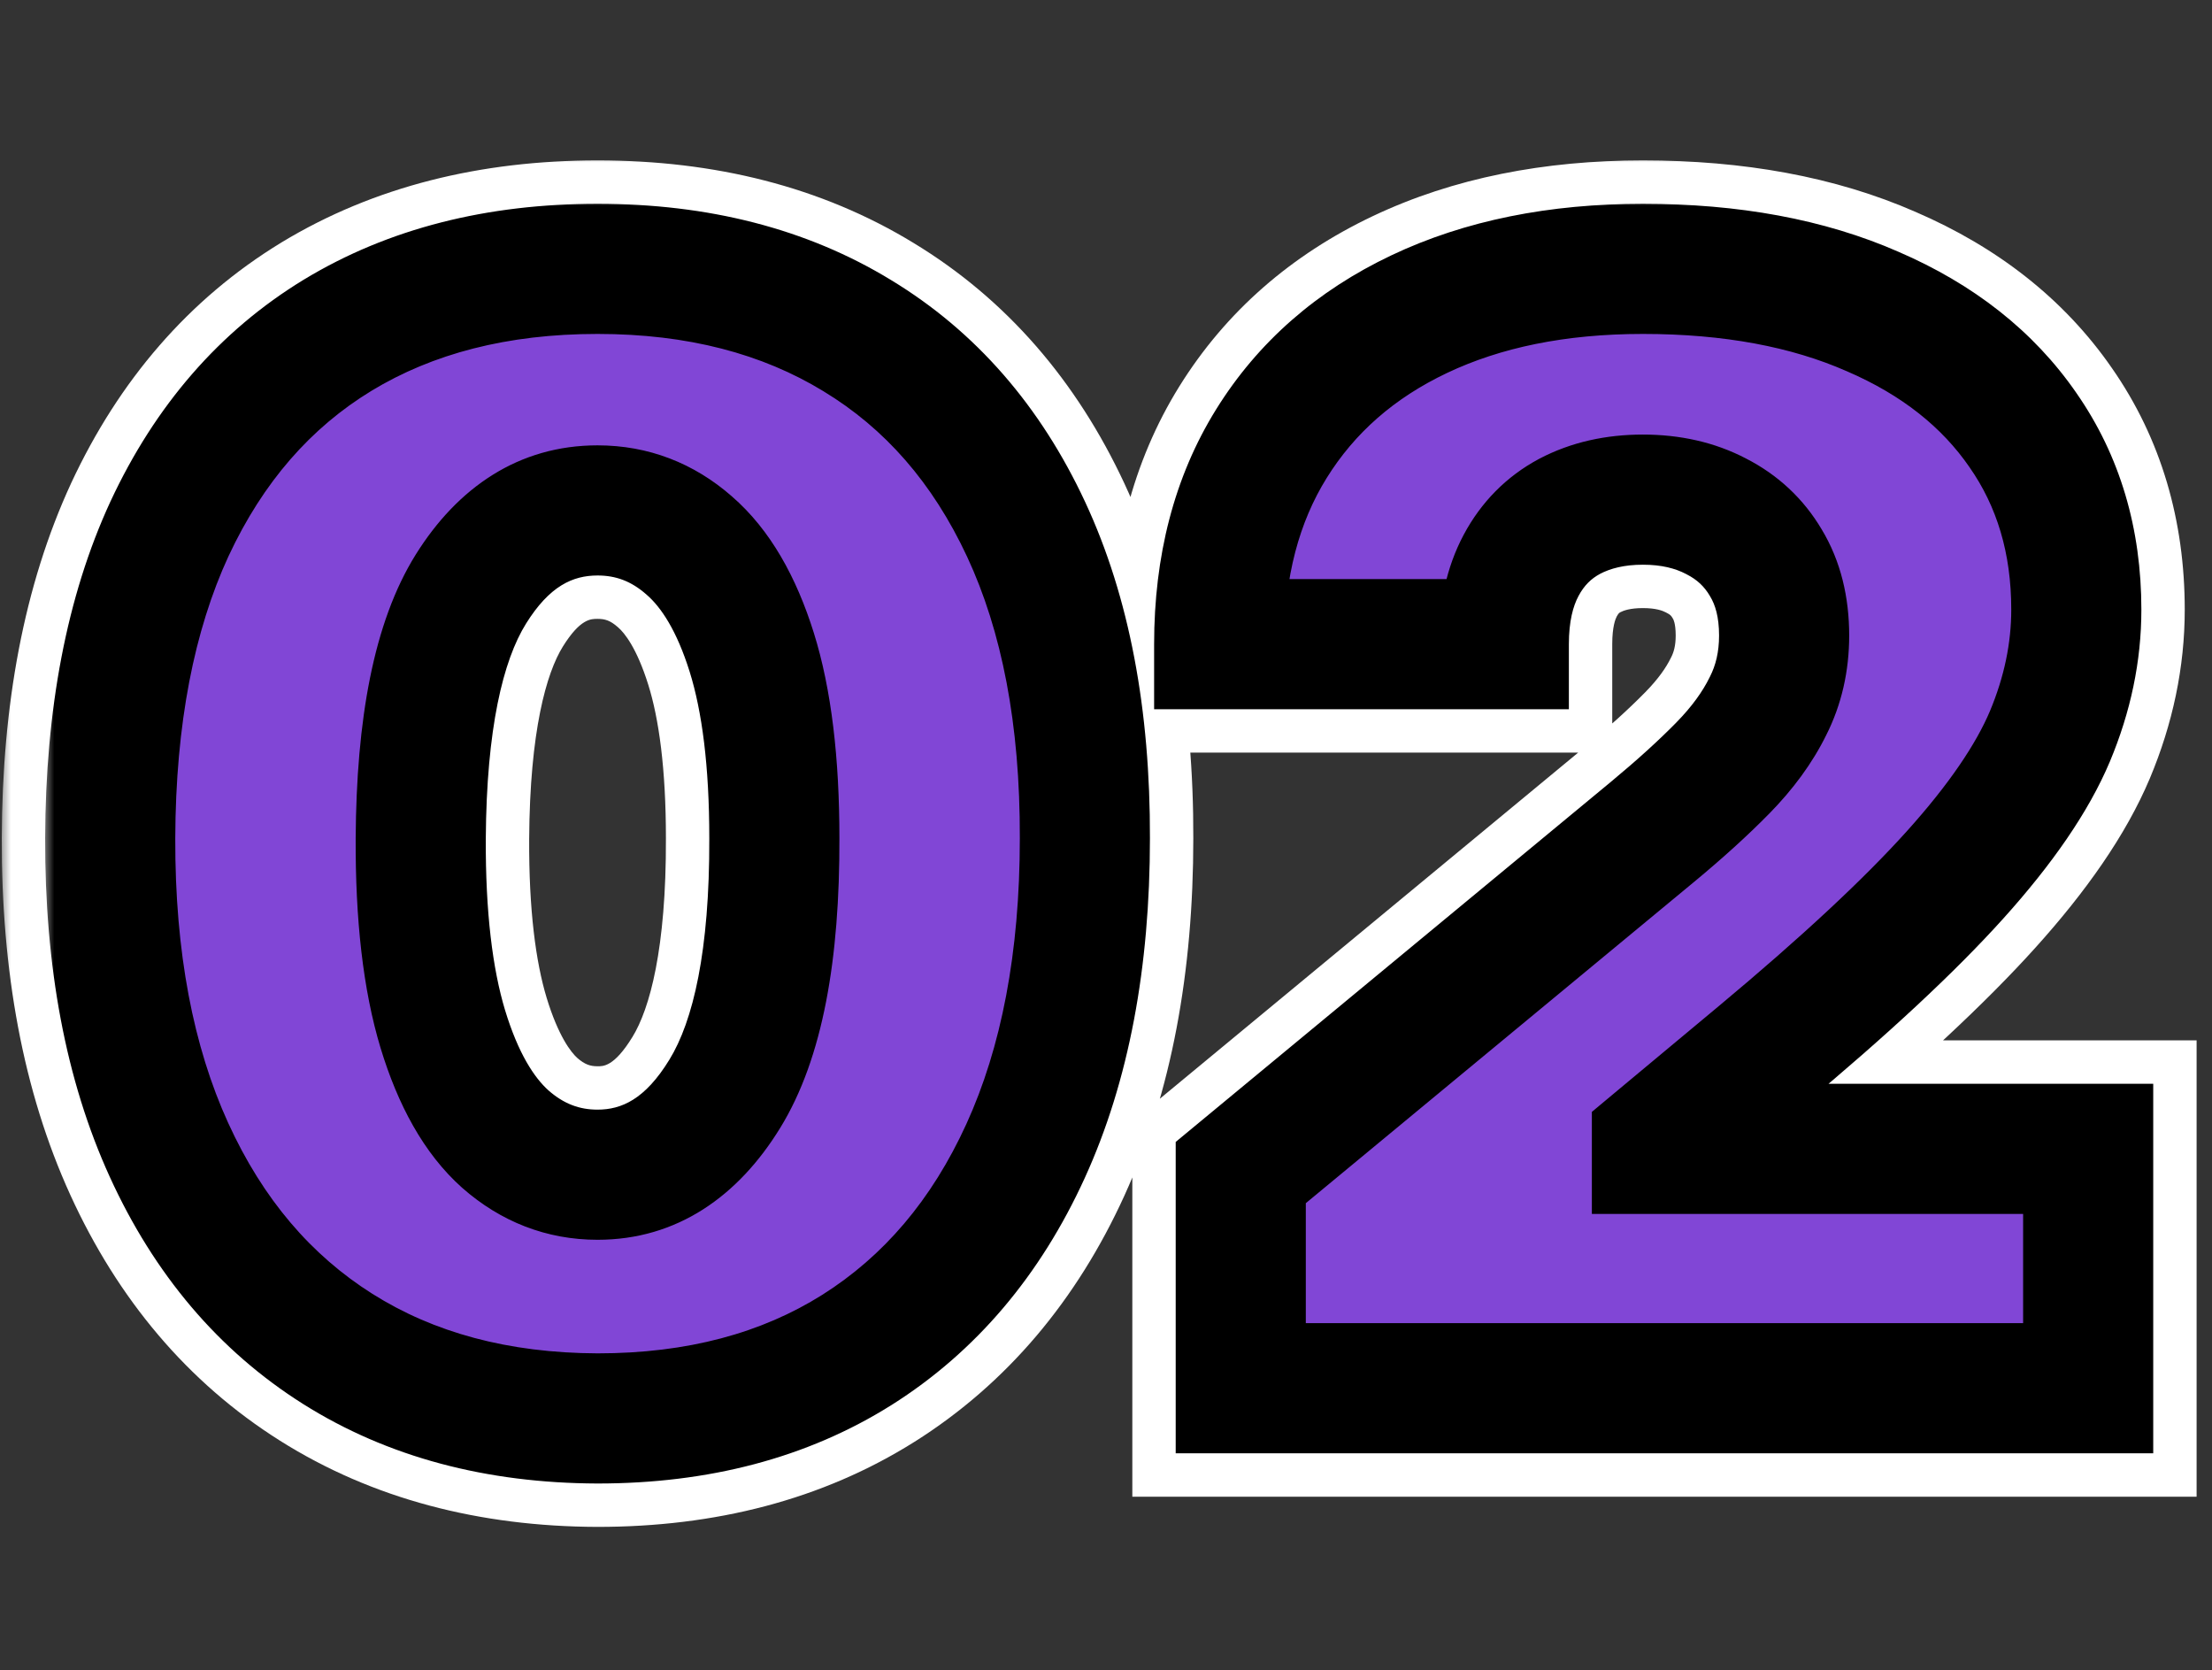
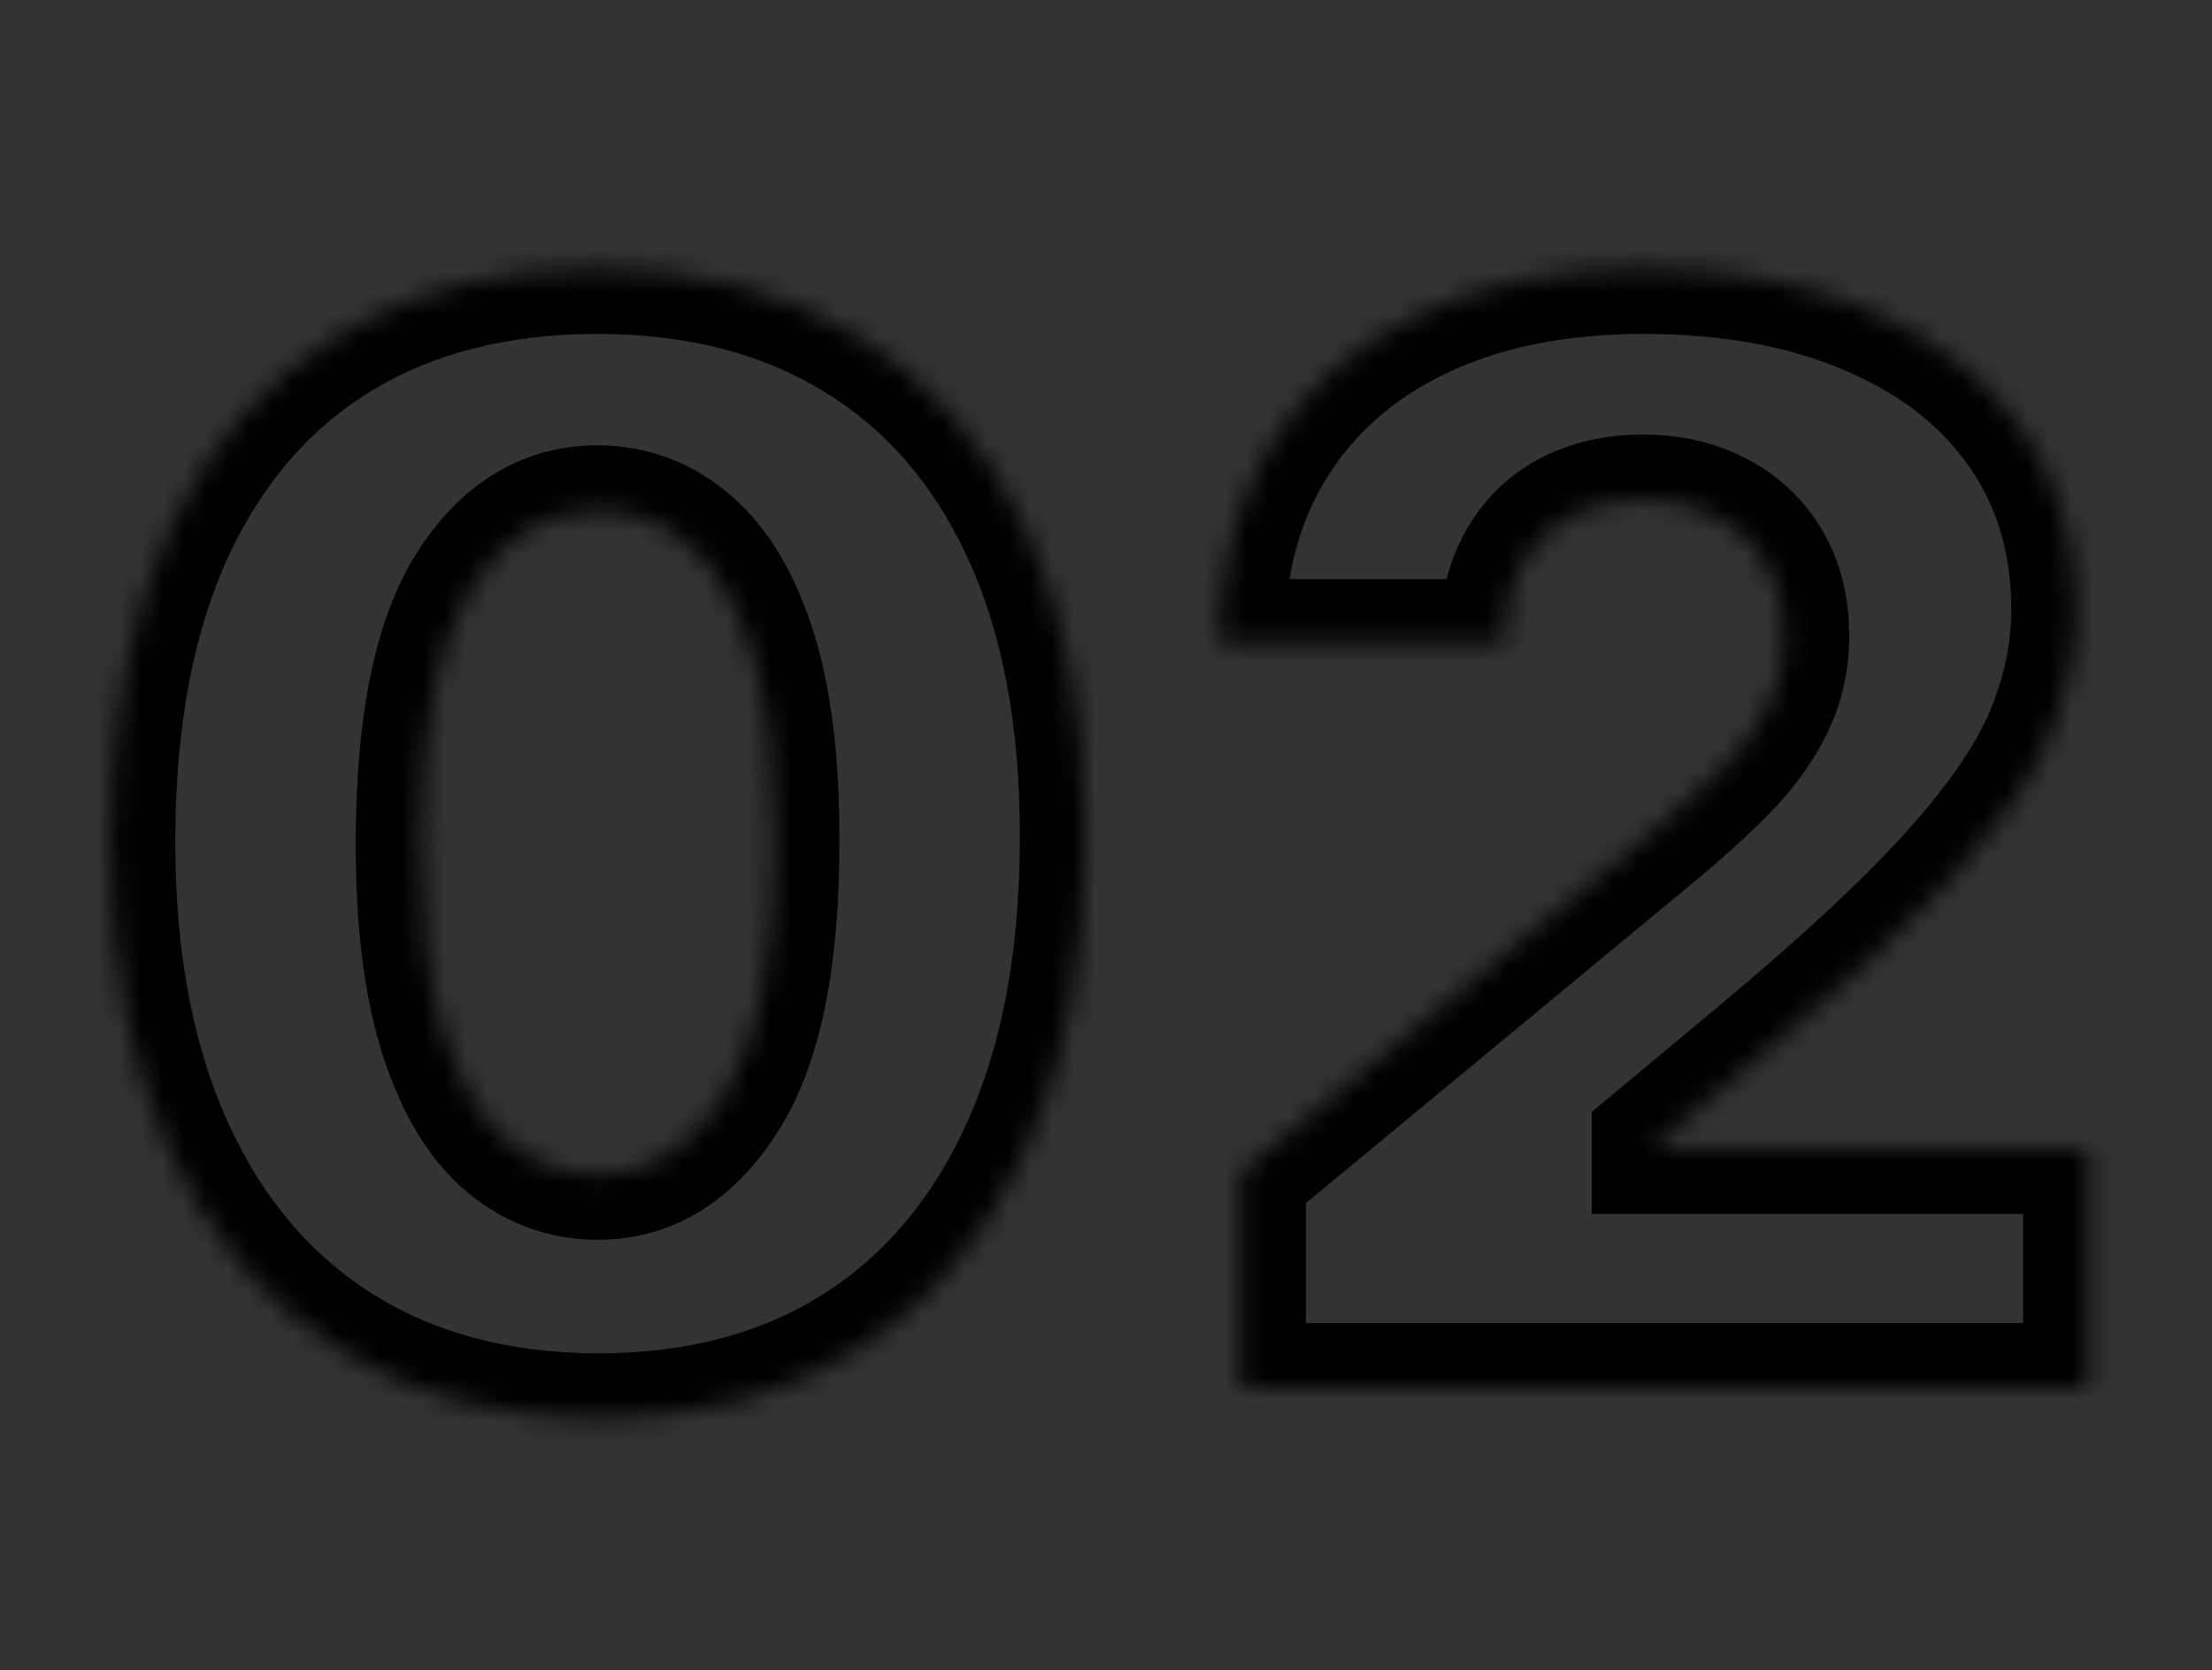
<svg xmlns="http://www.w3.org/2000/svg" width="102" height="77" viewBox="0 0 102 77" fill="none">
  <rect x="0" y="0" width="102" height="77" fill="#333333" stroke="none" />
  <mask id="path-1-outside-1_17_6380" maskUnits="userSpaceOnUse" x="0" y="7" width="102" height="64" fill="black">
-     <rect fill="white" y="7" width="102" height="64" />
+     </mask>
+   <path d="M27.554 65.392L27.536 70.392L27.545 70.392H27.554V65.392ZM15.572 62.185L12.906 66.415L12.906 66.415L15.572 62.185ZM7.792 53.013L3.243 55.089L3.243 55.089L7.792 53.013ZM5.082 38.645L10.082 38.66L10.082 38.66L5.082 38.645ZM7.817 24.376L3.285 22.264L3.281 22.272L3.278 22.28L7.817 24.376ZM15.572 15.452L12.981 11.176L12.972 11.182L15.572 15.452ZM39.535 15.477L36.929 19.744L36.937 19.749L36.944 19.753L39.535 15.477ZM47.316 24.401L51.848 22.289L51.848 22.289L47.316 24.401ZM50.026 38.645L45.026 38.63L45.026 38.638V38.645H50.026ZM47.291 53.062L51.84 55.139L51.84 55.139L47.291 53.062ZM39.511 62.235L42.172 66.468L42.178 66.465L39.511 62.235ZM33.42 50.428L29.163 47.806L29.158 47.813L33.42 50.428ZM35.707 38.645H30.707V38.653L30.707 38.66L35.707 38.645ZM34.663 30.069L39.434 28.573L39.434 28.573L34.663 30.069ZM31.78 25.147L28.48 28.904L28.495 28.916L28.509 28.929L31.78 25.147ZM21.712 27.16L17.469 24.516L17.469 24.516L21.712 27.16ZM19.401 38.645L14.401 38.613L14.401 38.622L19.401 38.645ZM20.42 47.445L15.633 48.891L15.636 48.9L20.42 47.445ZM23.303 52.516L19.975 56.247L19.988 56.258L20 56.269L23.303 52.516ZM27.554 65.392L27.572 60.392C23.731 60.378 20.688 59.5 18.239 57.956L15.572 62.185L12.906 66.415C17.185 69.113 22.13 70.373 27.536 70.392L27.554 65.392ZM15.572 62.185L18.239 57.956C15.783 56.407 13.803 54.14 12.341 50.937L7.792 53.013L3.243 55.089C5.427 59.873 8.633 63.721 12.906 66.415L15.572 62.185ZM7.792 53.013L12.341 50.937C10.887 47.752 10.067 43.713 10.082 38.66L5.082 38.645L0.082 38.63C0.064 44.747 1.051 50.286 3.243 55.089L7.792 53.013ZM5.082 38.645L10.082 38.66C10.097 33.57 10.927 29.566 12.356 26.473L7.817 24.376L3.278 22.28C1.094 27.009 0.1 32.517 0.082 38.63L5.082 38.645ZM7.817 24.376L12.349 26.489C13.799 23.378 15.752 21.197 18.173 19.723L15.572 15.452L12.972 11.182C8.697 13.785 5.481 17.553 3.285 22.264L7.817 24.376ZM15.572 15.452L18.163 19.729C20.618 18.241 23.682 17.395 27.554 17.395V12.395V7.395C22.179 7.395 17.255 8.587 12.981 11.176L15.572 15.452ZM27.554 12.395V17.395C31.419 17.395 34.477 18.246 36.929 19.744L39.535 15.477L42.142 11.21C37.866 8.598 32.936 7.395 27.554 7.395V12.395ZM39.535 15.477L36.944 19.753C39.38 21.229 41.337 23.409 42.784 26.514L47.316 24.401L51.848 22.289C49.649 17.571 46.419 13.802 42.127 11.201L39.535 15.477ZM47.316 24.401L42.784 26.514C44.219 29.593 45.041 33.572 45.026 38.63L50.026 38.645L55.026 38.66C55.044 32.548 54.059 27.032 51.848 22.289L47.316 24.401ZM50.026 38.645H45.026C45.026 43.739 44.197 47.8 42.743 50.986L47.291 53.062L51.84 55.139C54.031 50.338 55.026 44.786 55.026 38.645H50.026ZM47.291 53.062L42.743 50.986C41.28 54.19 39.3 56.457 36.844 58.006L39.511 62.235L42.178 66.465C46.45 63.771 49.656 59.923 51.84 55.139L47.291 53.062ZM39.511 62.235L36.849 58.002C34.426 59.526 31.398 60.392 27.554 60.392V65.392V70.392C32.957 70.392 37.9 69.154 42.172 66.468L39.511 62.235ZM27.554 54.156V59.156C32.085 59.156 35.483 56.628 37.683 53.042L33.42 50.428L29.158 47.813C28.309 49.199 27.796 49.156 27.554 49.156V54.156ZM33.42 50.428L37.678 53.05C39.964 49.337 40.725 44.257 40.707 38.629L35.707 38.645L30.707 38.66C30.723 43.738 29.959 46.513 29.163 47.806L33.42 50.428ZM35.707 38.645H40.707C40.707 34.869 40.338 31.456 39.434 28.573L34.663 30.069L29.892 31.564C30.381 33.123 30.707 35.427 30.707 38.645H35.707ZM34.663 30.069L39.434 28.573C38.575 25.832 37.222 23.243 35.051 21.365L31.78 25.147L28.509 28.929C28.79 29.172 29.36 29.865 29.892 31.564L34.663 30.069ZM31.78 25.147L35.08 21.39C32.967 19.535 30.393 18.531 27.554 18.531V23.531V28.531C27.896 28.531 28.14 28.605 28.48 28.904L31.78 25.147ZM27.554 23.531V18.531C23.083 18.531 19.683 20.964 17.469 24.516L21.712 27.16L25.956 29.805C26.758 28.518 27.252 28.531 27.554 28.531V23.531ZM21.712 27.16L17.469 24.516C15.213 28.136 14.435 33.113 14.401 38.613L19.401 38.645L24.401 38.676C24.432 33.703 25.196 31.024 25.956 29.805L21.712 27.16ZM19.401 38.645L14.401 38.622C14.383 42.467 14.742 45.941 15.633 48.891L20.42 47.445L25.206 45.998C24.705 44.341 24.385 41.948 24.401 38.668L19.401 38.645ZM20.42 47.445L15.636 48.9C16.485 51.689 17.821 54.326 19.975 56.247L23.303 52.516L26.631 48.784C26.333 48.518 25.746 47.774 25.203 45.989L20.42 47.445ZM23.303 52.516L20 56.269C22.115 58.13 24.694 59.156 27.554 59.156V54.156V49.156C27.232 49.156 26.977 49.088 26.606 48.762L23.303 52.516ZM57.214 64H52.214V69H57.214V64ZM57.214 54.057L54.026 50.204L52.214 51.704V54.057H57.214ZM76.205 38.347L79.392 42.199L79.396 42.196L76.205 38.347ZM79.436 35.413L75.869 31.91L75.869 31.91L79.436 35.413ZM81.525 32.555L77.068 30.288L77.052 30.319L77.037 30.349L81.525 32.555ZM81.425 25.942L77.118 28.481L77.134 28.509L77.151 28.537L81.425 25.942ZM79.138 23.805L76.813 28.231L76.842 28.247L76.872 28.262L79.138 23.805ZM72.377 23.805L70.051 19.378L70.036 19.387L70.02 19.395L72.377 23.805ZM70.14 26.067L65.728 23.714L65.728 23.714L70.14 26.067ZM69.344 29.696V34.696H74.344V29.696H69.344ZM56.219 29.696H51.219V34.696H56.219V29.696ZM58.63 20.449L54.384 17.809L54.384 17.809L58.63 20.449ZM65.442 14.483L67.585 19L67.585 19L65.442 14.483ZM86.347 14.359L84.338 18.937L84.353 18.944L84.368 18.95L86.347 14.359ZM93.282 19.827L89.167 22.667L89.174 22.677L89.181 22.687L93.282 19.827ZM94.525 33.947L99.131 35.892L99.134 35.885L99.137 35.878L94.525 33.947ZM90.15 40.335L93.865 43.681L93.865 43.681L90.15 40.335ZM81.177 48.688L84.377 52.529L81.177 48.688ZM76.404 52.665L73.203 48.824L71.404 50.323V52.665H76.404ZM76.404 52.963H71.404V57.963H76.404V52.963ZM96.29 52.963H101.29V47.963H96.29V52.963ZM96.29 64V69H101.29V64H96.29ZM57.214 64H62.214V54.057H57.214H52.214V64H57.214ZM57.214 54.057L60.401 57.91L79.392 42.199L76.205 38.347L73.018 34.494L54.026 50.204L57.214 54.057ZM76.205 38.347L79.396 42.196C80.752 41.072 81.962 39.978 83.004 38.916L79.436 35.413L75.869 31.91C75.121 32.672 74.177 33.534 73.014 34.497L76.205 38.347ZM79.436 35.413L83.004 38.917C84.219 37.68 85.255 36.3 86.012 34.76L81.525 32.555L77.037 30.349C76.833 30.765 76.477 31.291 75.869 31.91L79.436 35.413ZM81.525 32.555L85.981 34.821C86.866 33.081 87.27 31.209 87.27 29.298H82.27H77.27C77.27 29.774 77.177 30.073 77.068 30.288L81.525 32.555ZM82.27 29.298H87.27C87.27 27.263 86.827 25.205 85.699 23.348L81.425 25.942L77.151 28.537C77.158 28.549 77.184 28.593 77.21 28.699C77.238 28.809 77.27 29.001 77.27 29.298H82.27ZM81.425 25.942L85.733 23.404C84.693 21.639 83.215 20.268 81.404 19.348L79.138 23.805L76.872 28.262C77.017 28.335 77.064 28.39 77.118 28.481L81.425 25.942ZM79.138 23.805L81.464 19.378C79.665 18.433 77.717 18.034 75.757 18.034V23.034V28.034C76.35 28.034 76.656 28.149 76.813 28.231L79.138 23.805ZM75.757 23.034V18.034C73.798 18.034 71.85 18.433 70.051 19.378L72.377 23.805L74.703 28.231C74.859 28.149 75.165 28.034 75.757 28.034V23.034ZM72.377 23.805L70.02 19.395C68.154 20.392 66.707 21.877 65.728 23.714L70.14 26.067L74.551 28.42C74.603 28.323 74.64 28.283 74.652 28.271C74.662 28.261 74.683 28.242 74.734 28.214L72.377 23.805ZM70.14 26.067L65.728 23.714C64.722 25.599 64.344 27.663 64.344 29.696H69.344H74.344C74.344 28.879 74.496 28.523 74.551 28.42L70.14 26.067ZM69.344 29.696V24.696H56.219V29.696V34.696H69.344V29.696ZM56.219 29.696H61.219C61.219 26.883 61.843 24.752 62.877 23.089L58.63 20.449L54.384 17.809C52.203 21.317 51.219 25.35 51.219 29.696H56.219ZM58.63 20.449L62.877 23.089C63.944 21.373 65.458 20.01 67.585 19L65.442 14.483L63.298 9.966C59.559 11.74 56.532 14.354 54.384 17.809L58.63 20.449ZM65.442 14.483L67.585 19C69.72 17.987 72.398 17.395 75.757 17.395V12.395V7.395C71.228 7.395 67.029 8.195 63.298 9.966L65.442 14.483ZM75.757 12.395V17.395C79.311 17.395 82.126 17.966 84.338 18.937L86.347 14.359L88.356 9.78C84.602 8.132 80.358 7.395 75.757 7.395V12.395ZM86.347 14.359L84.368 18.95C86.631 19.925 88.149 21.193 89.167 22.667L93.282 19.827L97.397 16.987C95.167 13.756 92.062 11.377 88.326 9.767L86.347 14.359ZM93.282 19.827L89.181 22.687C90.176 24.115 90.743 25.852 90.743 28.105H95.743H100.743C100.743 24.028 99.67 20.246 97.384 16.968L93.282 19.827ZM95.743 28.105H90.743C90.743 29.349 90.489 30.642 89.913 32.015L94.525 33.947L99.137 35.878C100.186 33.374 100.743 30.772 100.743 28.105H95.743ZM94.525 33.947L89.919 32.001C89.405 33.22 88.336 34.878 86.435 36.989L90.15 40.335L93.865 43.681C96.174 41.119 98.022 38.518 99.131 35.892L94.525 33.947ZM90.15 40.335L86.435 36.989C84.556 39.076 81.766 41.688 77.976 44.846L81.177 48.688L84.377 52.529C88.343 49.224 91.536 46.268 93.865 43.681L90.15 40.335ZM81.177 48.688L77.976 44.846L73.203 48.824L76.404 52.665L79.605 56.506L84.377 52.529L81.177 48.688ZM76.404 52.665H71.404V52.963H76.404H81.404V52.665H76.404ZM76.404 52.963V57.963H96.29V52.963V47.963H76.404V52.963ZM96.29 52.963H91.29V64H96.29H101.29V52.963H96.29ZM96.29 64V59H57.214V64V69H96.29V64Z" fill="white" mask="url(#path-1-outside-1_17_6380)" />
+   <mask id="path-3-outside-2_17_6380" maskUnits="userSpaceOnUse" x="2" y="9" width="98" height="60" fill="black">
    <path d="M27.554 65.392C22.93 65.376 18.937 64.307 15.572 62.185C12.208 60.064 9.615 57.007 7.792 53.013C5.969 49.019 5.066 44.23 5.082 38.645C5.099 33.044 6.01 28.287 7.817 24.376C9.64 20.465 12.225 17.491 15.572 15.452C18.937 13.414 22.93 12.395 27.554 12.395C32.178 12.395 36.171 13.422 39.535 15.477C42.9 17.516 45.493 20.49 47.316 24.401C49.139 28.312 50.042 33.06 50.026 38.645C50.026 44.263 49.114 49.069 47.291 53.062C45.468 57.056 42.875 60.114 39.511 62.235C36.163 64.34 32.178 65.392 27.554 65.392ZM27.554 54.156C29.94 54.156 31.896 52.913 33.42 50.428C34.962 47.925 35.724 43.998 35.707 38.645C35.707 35.148 35.359 32.289 34.663 30.069C33.967 27.848 33.006 26.208 31.78 25.147C30.553 24.07 29.145 23.531 27.554 23.531C25.168 23.531 23.22 24.741 21.712 27.16C20.204 29.58 19.434 33.408 19.401 38.645C19.384 42.208 19.724 45.141 20.42 47.445C21.116 49.731 22.077 51.422 23.303 52.516C24.546 53.609 25.963 54.156 27.554 54.156ZM57.214 64V54.057L76.205 38.347C77.464 37.303 78.542 36.325 79.436 35.413C80.348 34.485 81.044 33.532 81.525 32.555C82.022 31.577 82.27 30.491 82.27 29.298C82.27 27.989 81.989 26.87 81.425 25.942C80.878 25.014 80.116 24.302 79.138 23.805C78.16 23.291 77.034 23.034 75.757 23.034C74.481 23.034 73.355 23.291 72.377 23.805C71.416 24.318 70.67 25.072 70.14 26.067C69.609 27.061 69.344 28.271 69.344 29.696H56.219C56.219 26.116 57.023 23.034 58.63 20.449C60.238 17.864 62.508 15.875 65.442 14.483C68.375 13.091 71.813 12.395 75.757 12.395C79.834 12.395 83.364 13.05 86.347 14.359C89.347 15.651 91.658 17.474 93.282 19.827C94.923 22.181 95.743 24.94 95.743 28.105C95.743 30.061 95.337 32.008 94.525 33.947C93.713 35.869 92.255 37.999 90.15 40.335C88.046 42.672 85.054 45.456 81.177 48.688L76.404 52.665V52.963H96.29V64H57.214Z" />
  </mask>
-   <path d="M27.554 65.392C22.93 65.376 18.937 64.307 15.572 62.185C12.208 60.064 9.615 57.007 7.792 53.013C5.969 49.019 5.066 44.23 5.082 38.645C5.099 33.044 6.01 28.287 7.817 24.376C9.64 20.465 12.225 17.491 15.572 15.452C18.937 13.414 22.93 12.395 27.554 12.395C32.178 12.395 36.171 13.422 39.535 15.477C42.9 17.516 45.493 20.49 47.316 24.401C49.139 28.312 50.042 33.06 50.026 38.645C50.026 44.263 49.114 49.069 47.291 53.062C45.468 57.056 42.875 60.114 39.511 62.235C36.163 64.34 32.178 65.392 27.554 65.392ZM27.554 54.156C29.94 54.156 31.896 52.913 33.42 50.428C34.962 47.925 35.724 43.998 35.707 38.645C35.707 35.148 35.359 32.289 34.663 30.069C33.967 27.848 33.006 26.208 31.78 25.147C30.553 24.07 29.145 23.531 27.554 23.531C25.168 23.531 23.22 24.741 21.712 27.16C20.204 29.58 19.434 33.408 19.401 38.645C19.384 42.208 19.724 45.141 20.42 47.445C21.116 49.731 22.077 51.422 23.303 52.516C24.546 53.609 25.963 54.156 27.554 54.156ZM57.214 64V54.057L76.205 38.347C77.464 37.303 78.542 36.325 79.436 35.413C80.348 34.485 81.044 33.532 81.525 32.555C82.022 31.577 82.27 30.491 82.27 29.298C82.27 27.989 81.989 26.87 81.425 25.942C80.878 25.014 80.116 24.302 79.138 23.805C78.16 23.291 77.034 23.034 75.757 23.034C74.481 23.034 73.355 23.291 72.377 23.805C71.416 24.318 70.67 25.072 70.14 26.067C69.609 27.061 69.344 28.271 69.344 29.696H56.219C56.219 26.116 57.023 23.034 58.63 20.449C60.238 17.864 62.508 15.875 65.442 14.483C68.375 13.091 71.813 12.395 75.757 12.395C79.834 12.395 83.364 13.05 86.347 14.359C89.347 15.651 91.658 17.474 93.282 19.827C94.923 22.181 95.743 24.94 95.743 28.105C95.743 30.061 95.337 32.008 94.525 33.947C93.713 35.869 92.255 37.999 90.15 40.335C88.046 42.672 85.054 45.456 81.177 48.688L76.404 52.665V52.963H96.29V64H57.214Z" fill="white" />
-   <path d="M27.554 65.392L27.536 70.392L27.545 70.392H27.554V65.392ZM15.572 62.185L12.906 66.415L12.906 66.415L15.572 62.185ZM7.792 53.013L3.243 55.089L3.243 55.089L7.792 53.013ZM5.082 38.645L10.082 38.66L10.082 38.66L5.082 38.645ZM7.817 24.376L3.285 22.264L3.281 22.272L3.278 22.28L7.817 24.376ZM15.572 15.452L12.981 11.176L12.972 11.182L15.572 15.452ZM39.535 15.477L36.929 19.744L36.937 19.749L36.944 19.753L39.535 15.477ZM47.316 24.401L51.848 22.289L51.848 22.289L47.316 24.401ZM50.026 38.645L45.026 38.63L45.026 38.638V38.645H50.026ZM47.291 53.062L51.84 55.139L51.84 55.139L47.291 53.062ZM39.511 62.235L42.172 66.468L42.178 66.465L39.511 62.235ZM33.42 50.428L29.163 47.806L29.158 47.813L33.42 50.428ZM35.707 38.645H30.707V38.653L30.707 38.66L35.707 38.645ZM34.663 30.069L39.434 28.573L39.434 28.573L34.663 30.069ZM31.78 25.147L28.48 28.904L28.495 28.916L28.509 28.929L31.78 25.147ZM21.712 27.16L17.469 24.516L17.469 24.516L21.712 27.16ZM19.401 38.645L14.401 38.613L14.401 38.622L19.401 38.645ZM20.42 47.445L15.633 48.891L15.636 48.9L20.42 47.445ZM23.303 52.516L19.975 56.247L19.988 56.258L20 56.269L23.303 52.516ZM27.554 65.392L27.572 60.392C23.731 60.378 20.688 59.5 18.239 57.956L15.572 62.185L12.906 66.415C17.185 69.113 22.13 70.373 27.536 70.392L27.554 65.392ZM15.572 62.185L18.239 57.956C15.783 56.407 13.803 54.14 12.341 50.937L7.792 53.013L3.243 55.089C5.427 59.873 8.633 63.721 12.906 66.415L15.572 62.185ZM7.792 53.013L12.341 50.937C10.887 47.752 10.067 43.713 10.082 38.66L5.082 38.645L0.082 38.63C0.064 44.747 1.051 50.286 3.243 55.089L7.792 53.013ZM5.082 38.645L10.082 38.66C10.097 33.57 10.927 29.566 12.356 26.473L7.817 24.376L3.278 22.28C1.094 27.009 0.1 32.517 0.082 38.63L5.082 38.645ZM7.817 24.376L12.349 26.489C13.799 23.378 15.752 21.197 18.173 19.723L15.572 15.452L12.972 11.182C8.697 13.785 5.481 17.553 3.285 22.264L7.817 24.376ZM15.572 15.452L18.163 19.729C20.618 18.241 23.682 17.395 27.554 17.395V12.395V7.395C22.179 7.395 17.255 8.587 12.981 11.176L15.572 15.452ZM27.554 12.395V17.395C31.419 17.395 34.477 18.246 36.929 19.744L39.535 15.477L42.142 11.21C37.866 8.598 32.936 7.395 27.554 7.395V12.395ZM39.535 15.477L36.944 19.753C39.38 21.229 41.337 23.409 42.784 26.514L47.316 24.401L51.848 22.289C49.649 17.571 46.419 13.802 42.127 11.201L39.535 15.477ZM47.316 24.401L42.784 26.514C44.219 29.593 45.041 33.572 45.026 38.63L50.026 38.645L55.026 38.66C55.044 32.548 54.059 27.032 51.848 22.289L47.316 24.401ZM50.026 38.645H45.026C45.026 43.739 44.197 47.8 42.743 50.986L47.291 53.062L51.84 55.139C54.031 50.338 55.026 44.786 55.026 38.645H50.026ZM47.291 53.062L42.743 50.986C41.28 54.19 39.3 56.457 36.844 58.006L39.511 62.235L42.178 66.465C46.45 63.771 49.656 59.923 51.84 55.139L47.291 53.062ZM39.511 62.235L36.849 58.002C34.426 59.526 31.398 60.392 27.554 60.392V65.392V70.392C32.957 70.392 37.9 69.154 42.172 66.468L39.511 62.235ZM27.554 54.156V59.156C32.085 59.156 35.483 56.628 37.683 53.042L33.42 50.428L29.158 47.813C28.309 49.199 27.796 49.156 27.554 49.156V54.156ZM33.42 50.428L37.678 53.05C39.964 49.337 40.725 44.257 40.707 38.629L35.707 38.645L30.707 38.66C30.723 43.738 29.959 46.513 29.163 47.806L33.42 50.428ZM35.707 38.645H40.707C40.707 34.869 40.338 31.456 39.434 28.573L34.663 30.069L29.892 31.564C30.381 33.123 30.707 35.427 30.707 38.645H35.707ZM34.663 30.069L39.434 28.573C38.575 25.832 37.222 23.243 35.051 21.365L31.78 25.147L28.509 28.929C28.79 29.172 29.36 29.865 29.892 31.564L34.663 30.069ZM31.78 25.147L35.08 21.39C32.967 19.535 30.393 18.531 27.554 18.531V23.531V28.531C27.896 28.531 28.14 28.605 28.48 28.904L31.78 25.147ZM27.554 23.531V18.531C23.083 18.531 19.683 20.964 17.469 24.516L21.712 27.16L25.956 29.805C26.758 28.518 27.252 28.531 27.554 28.531V23.531ZM21.712 27.16L17.469 24.516C15.213 28.136 14.435 33.113 14.401 38.613L19.401 38.645L24.401 38.676C24.432 33.703 25.196 31.024 25.956 29.805L21.712 27.16ZM19.401 38.645L14.401 38.622C14.383 42.467 14.742 45.941 15.633 48.891L20.42 47.445L25.206 45.998C24.705 44.341 24.385 41.948 24.401 38.668L19.401 38.645ZM20.42 47.445L15.636 48.9C16.485 51.689 17.821 54.326 19.975 56.247L23.303 52.516L26.631 48.784C26.333 48.518 25.746 47.774 25.203 45.989L20.42 47.445ZM23.303 52.516L20 56.269C22.115 58.13 24.694 59.156 27.554 59.156V54.156V49.156C27.232 49.156 26.977 49.088 26.606 48.762L23.303 52.516ZM57.214 64H52.214V69H57.214V64ZM57.214 54.057L54.026 50.204L52.214 51.704V54.057H57.214ZM76.205 38.347L79.392 42.199L79.396 42.196L76.205 38.347ZM79.436 35.413L75.869 31.91L75.869 31.91L79.436 35.413ZM81.525 32.555L77.068 30.288L77.052 30.319L77.037 30.349L81.525 32.555ZM81.425 25.942L77.118 28.481L77.134 28.509L77.151 28.537L81.425 25.942ZM79.138 23.805L76.813 28.231L76.842 28.247L76.872 28.262L79.138 23.805ZM72.377 23.805L70.051 19.378L70.036 19.387L70.02 19.395L72.377 23.805ZM70.14 26.067L65.728 23.714L65.728 23.714L70.14 26.067ZM69.344 29.696V34.696H74.344V29.696H69.344ZM56.219 29.696H51.219V34.696H56.219V29.696ZM58.63 20.449L54.384 17.809L54.384 17.809L58.63 20.449ZM65.442 14.483L67.585 19L67.585 19L65.442 14.483ZM86.347 14.359L84.338 18.937L84.353 18.944L84.368 18.95L86.347 14.359ZM93.282 19.827L89.167 22.667L89.174 22.677L89.181 22.687L93.282 19.827ZM94.525 33.947L99.131 35.892L99.134 35.885L99.137 35.878L94.525 33.947ZM90.15 40.335L93.865 43.681L93.865 43.681L90.15 40.335ZM81.177 48.688L84.377 52.529L81.177 48.688ZM76.404 52.665L73.203 48.824L71.404 50.323V52.665H76.404ZM76.404 52.963H71.404V57.963H76.404V52.963ZM96.29 52.963H101.29V47.963H96.29V52.963ZM96.29 64V69H101.29V64H96.29ZM57.214 64H62.214V54.057H57.214H52.214V64H57.214ZM57.214 54.057L60.401 57.91L79.392 42.199L76.205 38.347L73.018 34.494L54.026 50.204L57.214 54.057ZM76.205 38.347L79.396 42.196C80.752 41.072 81.962 39.978 83.004 38.916L79.436 35.413L75.869 31.91C75.121 32.672 74.177 33.534 73.014 34.497L76.205 38.347ZM79.436 35.413L83.004 38.917C84.219 37.68 85.255 36.3 86.012 34.76L81.525 32.555L77.037 30.349C76.833 30.765 76.477 31.291 75.869 31.91L79.436 35.413ZM81.525 32.555L85.981 34.821C86.866 33.081 87.27 31.209 87.27 29.298H82.27H77.27C77.27 29.774 77.177 30.073 77.068 30.288L81.525 32.555ZM82.27 29.298H87.27C87.27 27.263 86.827 25.205 85.699 23.348L81.425 25.942L77.151 28.537C77.158 28.549 77.184 28.593 77.21 28.699C77.238 28.809 77.27 29.001 77.27 29.298H82.27ZM81.425 25.942L85.733 23.404C84.693 21.639 83.215 20.268 81.404 19.348L79.138 23.805L76.872 28.262C77.017 28.335 77.064 28.39 77.118 28.481L81.425 25.942ZM79.138 23.805L81.464 19.378C79.665 18.433 77.717 18.034 75.757 18.034V23.034V28.034C76.35 28.034 76.656 28.149 76.813 28.231L79.138 23.805ZM75.757 23.034V18.034C73.798 18.034 71.85 18.433 70.051 19.378L72.377 23.805L74.703 28.231C74.859 28.149 75.165 28.034 75.757 28.034V23.034ZM72.377 23.805L70.02 19.395C68.154 20.392 66.707 21.877 65.728 23.714L70.14 26.067L74.551 28.42C74.603 28.323 74.64 28.283 74.652 28.271C74.662 28.261 74.683 28.242 74.734 28.214L72.377 23.805ZM70.14 26.067L65.728 23.714C64.722 25.599 64.344 27.663 64.344 29.696H69.344H74.344C74.344 28.879 74.496 28.523 74.551 28.42L70.14 26.067ZM69.344 29.696V24.696H56.219V29.696V34.696H69.344V29.696ZM56.219 29.696H61.219C61.219 26.883 61.843 24.752 62.877 23.089L58.63 20.449L54.384 17.809C52.203 21.317 51.219 25.35 51.219 29.696H56.219ZM58.63 20.449L62.877 23.089C63.944 21.373 65.458 20.01 67.585 19L65.442 14.483L63.298 9.966C59.559 11.74 56.532 14.354 54.384 17.809L58.63 20.449ZM65.442 14.483L67.585 19C69.72 17.987 72.398 17.395 75.757 17.395V12.395V7.395C71.228 7.395 67.029 8.195 63.298 9.966L65.442 14.483ZM75.757 12.395V17.395C79.311 17.395 82.126 17.966 84.338 18.937L86.347 14.359L88.356 9.78C84.602 8.132 80.358 7.395 75.757 7.395V12.395ZM86.347 14.359L84.368 18.95C86.631 19.925 88.149 21.193 89.167 22.667L93.282 19.827L97.397 16.987C95.167 13.756 92.062 11.377 88.326 9.767L86.347 14.359ZM93.282 19.827L89.181 22.687C90.176 24.115 90.743 25.852 90.743 28.105H95.743H100.743C100.743 24.028 99.67 20.246 97.384 16.968L93.282 19.827ZM95.743 28.105H90.743C90.743 29.349 90.489 30.642 89.913 32.015L94.525 33.947L99.137 35.878C100.186 33.374 100.743 30.772 100.743 28.105H95.743ZM94.525 33.947L89.919 32.001C89.405 33.22 88.336 34.878 86.435 36.989L90.15 40.335L93.865 43.681C96.174 41.119 98.022 38.518 99.131 35.892L94.525 33.947ZM90.15 40.335L86.435 36.989C84.556 39.076 81.766 41.688 77.976 44.846L81.177 48.688L84.377 52.529C88.343 49.224 91.536 46.268 93.865 43.681L90.15 40.335ZM81.177 48.688L77.976 44.846L73.203 48.824L76.404 52.665L79.605 56.506L84.377 52.529L81.177 48.688ZM76.404 52.665H71.404V52.963H76.404H81.404V52.665H76.404ZM76.404 52.963V57.963H96.29V52.963V47.963H76.404V52.963ZM96.29 52.963H91.29V64H96.29H101.29V52.963H96.29ZM96.29 64V59H57.214V64V69H96.29V64Z" fill="white" mask="url(#path-1-outside-1_17_6380)" />
-   <mask id="path-3-outside-2_17_6380" maskUnits="userSpaceOnUse" x="2" y="9" width="98" height="60" fill="black">
-     <rect fill="white" x="2" y="9" width="98" height="60" />
-     <path d="M27.554 65.392C22.93 65.376 18.937 64.307 15.572 62.185C12.208 60.064 9.615 57.007 7.792 53.013C5.969 49.019 5.066 44.23 5.082 38.645C5.099 33.044 6.01 28.287 7.817 24.376C9.64 20.465 12.225 17.491 15.572 15.452C18.937 13.414 22.93 12.395 27.554 12.395C32.178 12.395 36.171 13.422 39.535 15.477C42.9 17.516 45.493 20.49 47.316 24.401C49.139 28.312 50.042 33.06 50.026 38.645C50.026 44.263 49.114 49.069 47.291 53.062C45.468 57.056 42.875 60.114 39.511 62.235C36.163 64.34 32.178 65.392 27.554 65.392ZM27.554 54.156C29.94 54.156 31.896 52.913 33.42 50.428C34.962 47.925 35.724 43.998 35.707 38.645C35.707 35.148 35.359 32.289 34.663 30.069C33.967 27.848 33.006 26.208 31.78 25.147C30.553 24.07 29.145 23.531 27.554 23.531C25.168 23.531 23.22 24.741 21.712 27.16C20.204 29.58 19.434 33.408 19.401 38.645C19.384 42.208 19.724 45.141 20.42 47.445C21.116 49.731 22.077 51.422 23.303 52.516C24.546 53.609 25.963 54.156 27.554 54.156ZM57.214 64V54.057L76.205 38.347C77.464 37.303 78.542 36.325 79.436 35.413C80.348 34.485 81.044 33.532 81.525 32.555C82.022 31.577 82.27 30.491 82.27 29.298C82.27 27.989 81.989 26.87 81.425 25.942C80.878 25.014 80.116 24.302 79.138 23.805C78.16 23.291 77.034 23.034 75.757 23.034C74.481 23.034 73.355 23.291 72.377 23.805C71.416 24.318 70.67 25.072 70.14 26.067C69.609 27.061 69.344 28.271 69.344 29.696H56.219C56.219 26.116 57.023 23.034 58.63 20.449C60.238 17.864 62.508 15.875 65.442 14.483C68.375 13.091 71.813 12.395 75.757 12.395C79.834 12.395 83.364 13.05 86.347 14.359C89.347 15.651 91.658 17.474 93.282 19.827C94.923 22.181 95.743 24.94 95.743 28.105C95.743 30.061 95.337 32.008 94.525 33.947C93.713 35.869 92.255 37.999 90.15 40.335C88.046 42.672 85.054 45.456 81.177 48.688L76.404 52.665V52.963H96.29V64H57.214Z" />
-   </mask>
-   <path d="M27.554 65.392C22.93 65.376 18.937 64.307 15.572 62.185C12.208 60.064 9.615 57.007 7.792 53.013C5.969 49.019 5.066 44.23 5.082 38.645C5.099 33.044 6.01 28.287 7.817 24.376C9.64 20.465 12.225 17.491 15.572 15.452C18.937 13.414 22.93 12.395 27.554 12.395C32.178 12.395 36.171 13.422 39.535 15.477C42.9 17.516 45.493 20.49 47.316 24.401C49.139 28.312 50.042 33.06 50.026 38.645C50.026 44.263 49.114 49.069 47.291 53.062C45.468 57.056 42.875 60.114 39.511 62.235C36.163 64.34 32.178 65.392 27.554 65.392ZM27.554 54.156C29.94 54.156 31.896 52.913 33.42 50.428C34.962 47.925 35.724 43.998 35.707 38.645C35.707 35.148 35.359 32.289 34.663 30.069C33.967 27.848 33.006 26.208 31.78 25.147C30.553 24.07 29.145 23.531 27.554 23.531C25.168 23.531 23.22 24.741 21.712 27.16C20.204 29.58 19.434 33.408 19.401 38.645C19.384 42.208 19.724 45.141 20.42 47.445C21.116 49.731 22.077 51.422 23.303 52.516C24.546 53.609 25.963 54.156 27.554 54.156ZM57.214 64V54.057L76.205 38.347C77.464 37.303 78.542 36.325 79.436 35.413C80.348 34.485 81.044 33.532 81.525 32.555C82.022 31.577 82.27 30.491 82.27 29.298C82.27 27.989 81.989 26.87 81.425 25.942C80.878 25.014 80.116 24.302 79.138 23.805C78.16 23.291 77.034 23.034 75.757 23.034C74.481 23.034 73.355 23.291 72.377 23.805C71.416 24.318 70.67 25.072 70.14 26.067C69.609 27.061 69.344 28.271 69.344 29.696H56.219C56.219 26.116 57.023 23.034 58.63 20.449C60.238 17.864 62.508 15.875 65.442 14.483C68.375 13.091 71.813 12.395 75.757 12.395C79.834 12.395 83.364 13.05 86.347 14.359C89.347 15.651 91.658 17.474 93.282 19.827C94.923 22.181 95.743 24.94 95.743 28.105C95.743 30.061 95.337 32.008 94.525 33.947C93.713 35.869 92.255 37.999 90.15 40.335C88.046 42.672 85.054 45.456 81.177 48.688L76.404 52.665V52.963H96.29V64H57.214Z" fill="#8146D6" />
  <path d="M27.554 65.392L27.543 68.392H27.554V65.392ZM15.572 62.185L13.972 64.723L13.972 64.723L15.572 62.185ZM7.792 53.013L5.063 54.258L5.063 54.258L7.792 53.013ZM5.082 38.645L8.082 38.654L8.082 38.654L5.082 38.645ZM7.817 24.376L5.098 23.109L5.093 23.119L7.817 24.376ZM15.572 15.452L14.018 12.887L14.012 12.89L15.572 15.452ZM39.535 15.477L37.972 18.037L37.981 18.043L39.535 15.477ZM47.316 24.401L50.035 23.134L50.035 23.134L47.316 24.401ZM50.026 38.645L47.026 38.636V38.645H50.026ZM47.291 53.062L50.02 54.308L50.02 54.308L47.291 53.062ZM39.511 62.235L41.107 64.775L41.111 64.773L39.511 62.235ZM33.42 50.428L30.866 48.854L30.863 48.859L33.42 50.428ZM35.707 38.645L32.707 38.645L32.707 38.654L35.707 38.645ZM34.663 30.069L37.526 29.172L37.526 29.172L34.663 30.069ZM31.78 25.147L29.8 27.401L29.809 27.409L29.817 27.416L31.78 25.147ZM21.712 27.16L19.166 25.574L19.166 25.574L21.712 27.16ZM19.401 38.645L16.401 38.626L16.401 38.631L19.401 38.645ZM20.42 47.445L17.548 48.312L17.55 48.318L20.42 47.445ZM23.303 52.516L21.306 54.755L21.314 54.761L21.321 54.768L23.303 52.516ZM27.554 65.392L27.565 62.392C23.411 62.377 19.988 61.423 17.172 59.648L15.572 62.185L13.972 64.723C17.886 67.19 22.45 68.374 27.543 68.392L27.554 65.392ZM15.572 62.185L17.172 59.648C14.353 57.87 12.128 55.287 10.521 51.767L7.792 53.013L5.063 54.258C7.102 58.726 10.063 62.258 13.972 64.723L15.572 62.185ZM7.792 53.013L10.521 51.767C8.92 48.259 8.067 43.919 8.082 38.654L5.082 38.645L2.082 38.636C2.065 44.54 3.018 49.779 5.063 54.258L7.792 53.013ZM5.082 38.645L8.082 38.654C8.098 33.36 8.961 29.055 10.54 25.634L7.817 24.376L5.093 23.119C3.06 27.52 2.1 32.727 2.082 38.636L5.082 38.645ZM7.817 24.376L10.536 25.644C12.135 22.213 14.341 19.714 17.133 18.015L15.572 15.452L14.012 12.89C10.108 15.267 7.144 18.718 5.098 23.109L7.817 24.376ZM15.572 15.452L17.127 18.018C19.946 16.31 23.381 15.395 27.554 15.395V12.395V9.395C22.48 9.395 17.927 10.518 14.018 12.887L15.572 15.452ZM27.554 12.395V15.395C31.722 15.395 35.155 16.317 37.972 18.037L39.535 15.477L41.099 12.917C37.188 10.528 32.633 9.395 27.554 9.395V12.395ZM39.535 15.477L37.981 18.043C40.788 19.744 43 22.242 44.597 25.669L47.316 24.401L50.035 23.134C47.987 18.739 45.011 15.287 41.09 12.912L39.535 15.477ZM47.316 24.401L44.597 25.669C46.187 29.081 47.041 33.367 47.026 38.636L50.026 38.645L53.026 38.654C53.043 32.753 52.091 27.544 50.035 23.134L47.316 24.401ZM50.026 38.645H47.026C47.026 43.949 46.164 48.307 44.562 51.817L47.291 53.062L50.02 54.308C52.064 49.83 53.026 44.577 53.026 38.645H50.026ZM47.291 53.062L44.562 51.817C42.956 55.337 40.73 57.92 37.911 59.697L39.511 62.235L41.111 64.773C45.02 62.308 47.981 58.776 50.02 54.308L47.291 53.062ZM39.511 62.235L37.914 59.695C35.121 61.451 31.71 62.392 27.554 62.392V65.392V68.392C32.645 68.392 37.205 67.228 41.107 64.775L39.511 62.235ZM27.554 54.156V57.156C31.227 57.156 34.048 55.142 35.978 51.996L33.42 50.428L30.863 48.859C29.744 50.684 28.654 51.156 27.554 51.156V54.156ZM33.42 50.428L35.975 52.001C37.963 48.773 38.724 44.153 38.707 38.636L35.707 38.645L32.707 38.654C32.724 43.842 31.96 47.078 30.866 48.854L33.42 50.428ZM35.707 38.645H38.707C38.707 34.981 38.346 31.789 37.526 29.172L34.663 30.069L31.801 30.966C32.372 32.79 32.707 35.316 32.707 38.645H35.707ZM34.663 30.069L37.526 29.172C36.732 26.638 35.536 24.429 33.742 22.878L31.78 25.147L29.817 27.416C30.477 27.986 31.203 29.058 31.801 30.966L34.663 30.069ZM31.78 25.147L33.76 22.893C32.002 21.349 29.894 20.531 27.554 20.531V23.531V26.531C28.396 26.531 29.105 26.791 29.8 27.401L31.78 25.147ZM27.554 23.531V20.531C23.917 20.531 21.098 22.475 19.166 25.574L21.712 27.16L24.258 28.747C25.343 27.007 26.418 26.531 27.554 26.531V23.531ZM21.712 27.16L19.166 25.574C17.209 28.714 16.435 33.231 16.401 38.626L19.401 38.645L22.401 38.664C22.433 33.585 23.199 30.446 24.258 28.747L21.712 27.16ZM19.401 38.645L16.401 38.631C16.383 42.364 16.735 45.621 17.548 48.312L20.42 47.445L23.291 46.577C22.713 44.661 22.385 42.052 22.401 38.659L19.401 38.645ZM20.42 47.445L17.55 48.318C18.337 50.906 19.523 53.164 21.306 54.755L23.303 52.516L25.3 50.277C24.631 49.68 23.894 48.557 23.29 46.571L20.42 47.445ZM23.303 52.516L21.321 54.768C23.088 56.322 25.202 57.156 27.554 57.156V54.156V51.156C26.724 51.156 26.005 50.897 25.285 50.264L23.303 52.516ZM57.214 64H54.214V67H57.214V64ZM57.214 54.057L55.301 51.745L54.214 52.645V54.057H57.214ZM76.205 38.347L78.117 40.658L78.12 40.656L76.205 38.347ZM79.436 35.413L77.296 33.311L77.296 33.312L79.436 35.413ZM81.525 32.555L78.85 31.195L78.841 31.213L78.832 31.231L81.525 32.555ZM81.425 25.942L78.841 27.465L78.85 27.483L78.861 27.499L81.425 25.942ZM79.138 23.805L77.743 26.46L77.761 26.47L77.778 26.479L79.138 23.805ZM72.377 23.805L70.981 21.149L70.972 21.154L70.963 21.159L72.377 23.805ZM70.14 26.067L67.493 24.655L67.493 24.655L70.14 26.067ZM69.344 29.696V32.696H72.344V29.696H69.344ZM56.219 29.696H53.219V32.696H56.219V29.696ZM58.63 20.449L56.083 18.865L56.083 18.865L58.63 20.449ZM65.442 14.483L66.728 17.193L66.728 17.193L65.442 14.483ZM86.347 14.359L85.141 17.106L85.15 17.11L85.16 17.114L86.347 14.359ZM93.282 19.827L90.813 21.531L90.817 21.537L90.821 21.543L93.282 19.827ZM94.525 33.947L97.289 35.114L97.292 35.106L94.525 33.947ZM90.15 40.335L92.379 42.343L92.379 42.343L90.15 40.335ZM81.177 48.688L83.097 50.992L81.177 48.688ZM76.404 52.665L74.483 50.36L73.404 51.26V52.665H76.404ZM76.404 52.963H73.404V55.963H76.404V52.963ZM96.29 52.963H99.29V49.963H96.29V52.963ZM96.29 64V67H99.29V64H96.29ZM57.214 64H60.214V54.057H57.214H54.214V64H57.214ZM57.214 54.057L59.126 56.368L78.117 40.658L76.205 38.347L74.293 36.035L55.301 51.745L57.214 54.057ZM76.205 38.347L78.12 40.656C79.437 39.564 80.594 38.517 81.577 37.515L79.436 35.413L77.296 33.312C76.489 34.133 75.492 35.041 74.29 36.037L76.205 38.347ZM79.436 35.413L81.577 37.516C82.671 36.402 83.571 35.193 84.217 33.878L81.525 32.555L78.832 31.231C78.517 31.872 78.025 32.569 77.296 33.311L79.436 35.413ZM81.525 32.555L84.199 33.914C84.928 32.479 85.27 30.922 85.27 29.298H82.27H79.27C79.27 30.061 79.115 30.675 78.85 31.195L81.525 32.555ZM82.27 29.298H85.27C85.27 27.553 84.892 25.871 83.99 24.386L81.425 25.942L78.861 27.499C79.086 27.87 79.27 28.425 79.27 29.298H82.27ZM81.425 25.942L84.01 24.419C83.167 22.989 81.975 21.882 80.498 21.131L79.138 23.805L77.778 26.479C78.257 26.722 78.59 27.04 78.841 27.465L81.425 25.942ZM79.138 23.805L80.534 21.149C79.063 20.376 77.444 20.034 75.757 20.034V23.034V26.034C76.623 26.034 77.258 26.206 77.743 26.46L79.138 23.805ZM75.757 23.034V20.034C74.071 20.034 72.452 20.376 70.981 21.149L72.377 23.805L73.772 26.46C74.257 26.206 74.892 26.034 75.757 26.034V23.034ZM72.377 23.805L70.963 21.159C69.459 21.963 68.293 23.155 67.493 24.655L70.14 26.067L72.787 27.479C73.047 26.99 73.373 26.674 73.791 26.451L72.377 23.805ZM70.14 26.067L67.493 24.655C66.677 26.184 66.344 27.906 66.344 29.696H69.344H72.344C72.344 28.636 72.541 27.938 72.787 27.479L70.14 26.067ZM69.344 29.696V26.696H56.219V29.696V32.696H69.344V29.696ZM56.219 29.696H59.219C59.219 26.576 59.915 24.064 61.178 22.033L58.63 20.449L56.083 18.865C54.131 22.004 53.219 25.656 53.219 29.696H56.219ZM58.63 20.449L61.178 22.033C62.461 19.969 64.278 18.356 66.728 17.193L65.442 14.483L64.155 11.773C60.738 13.394 58.014 15.758 56.083 18.865L58.63 20.449ZM65.442 14.483L66.728 17.193C69.182 16.029 72.164 15.395 75.757 15.395V12.395V9.395C71.462 9.395 67.567 10.153 64.155 11.773L65.442 14.483ZM75.757 12.395V15.395C79.52 15.395 82.621 16 85.141 17.106L86.347 14.359L87.553 11.612C84.107 10.099 80.148 9.395 75.757 9.395V12.395ZM86.347 14.359L85.16 17.114C87.717 18.216 89.553 19.705 90.813 21.531L93.282 19.827L95.751 18.123C93.764 15.243 90.976 13.087 87.534 11.604L86.347 14.359ZM93.282 19.827L90.821 21.543C92.075 23.341 92.743 25.487 92.743 28.105H95.743H98.743C98.743 24.393 97.771 21.02 95.743 18.112L93.282 19.827ZM95.743 28.105H92.743C92.743 29.634 92.428 31.188 91.758 32.788L94.525 33.947L97.292 35.106C98.246 32.828 98.743 30.488 98.743 28.105H95.743ZM94.525 33.947L91.762 32.779C91.128 34.279 89.904 36.126 87.921 38.328L90.15 40.335L92.379 42.343C94.606 39.871 96.299 37.459 97.289 35.114L94.525 33.947ZM90.15 40.335L87.921 38.328C85.952 40.514 83.081 43.195 79.256 46.383L81.177 48.688L83.097 50.992C87.028 47.717 90.14 44.83 92.379 42.343L90.15 40.335ZM81.177 48.688L79.256 46.383L74.483 50.36L76.404 52.665L78.324 54.969L83.097 50.992L81.177 48.688ZM76.404 52.665H73.404V52.963H76.404H79.404V52.665H76.404ZM76.404 52.963V55.963H96.29V52.963V49.963H76.404V52.963ZM96.29 52.963H93.29V64H96.29H99.29V52.963H96.29ZM96.29 64V61H57.214V64V67H96.29V64Z" fill="black" mask="url(#path-3-outside-2_17_6380)" />
</svg>